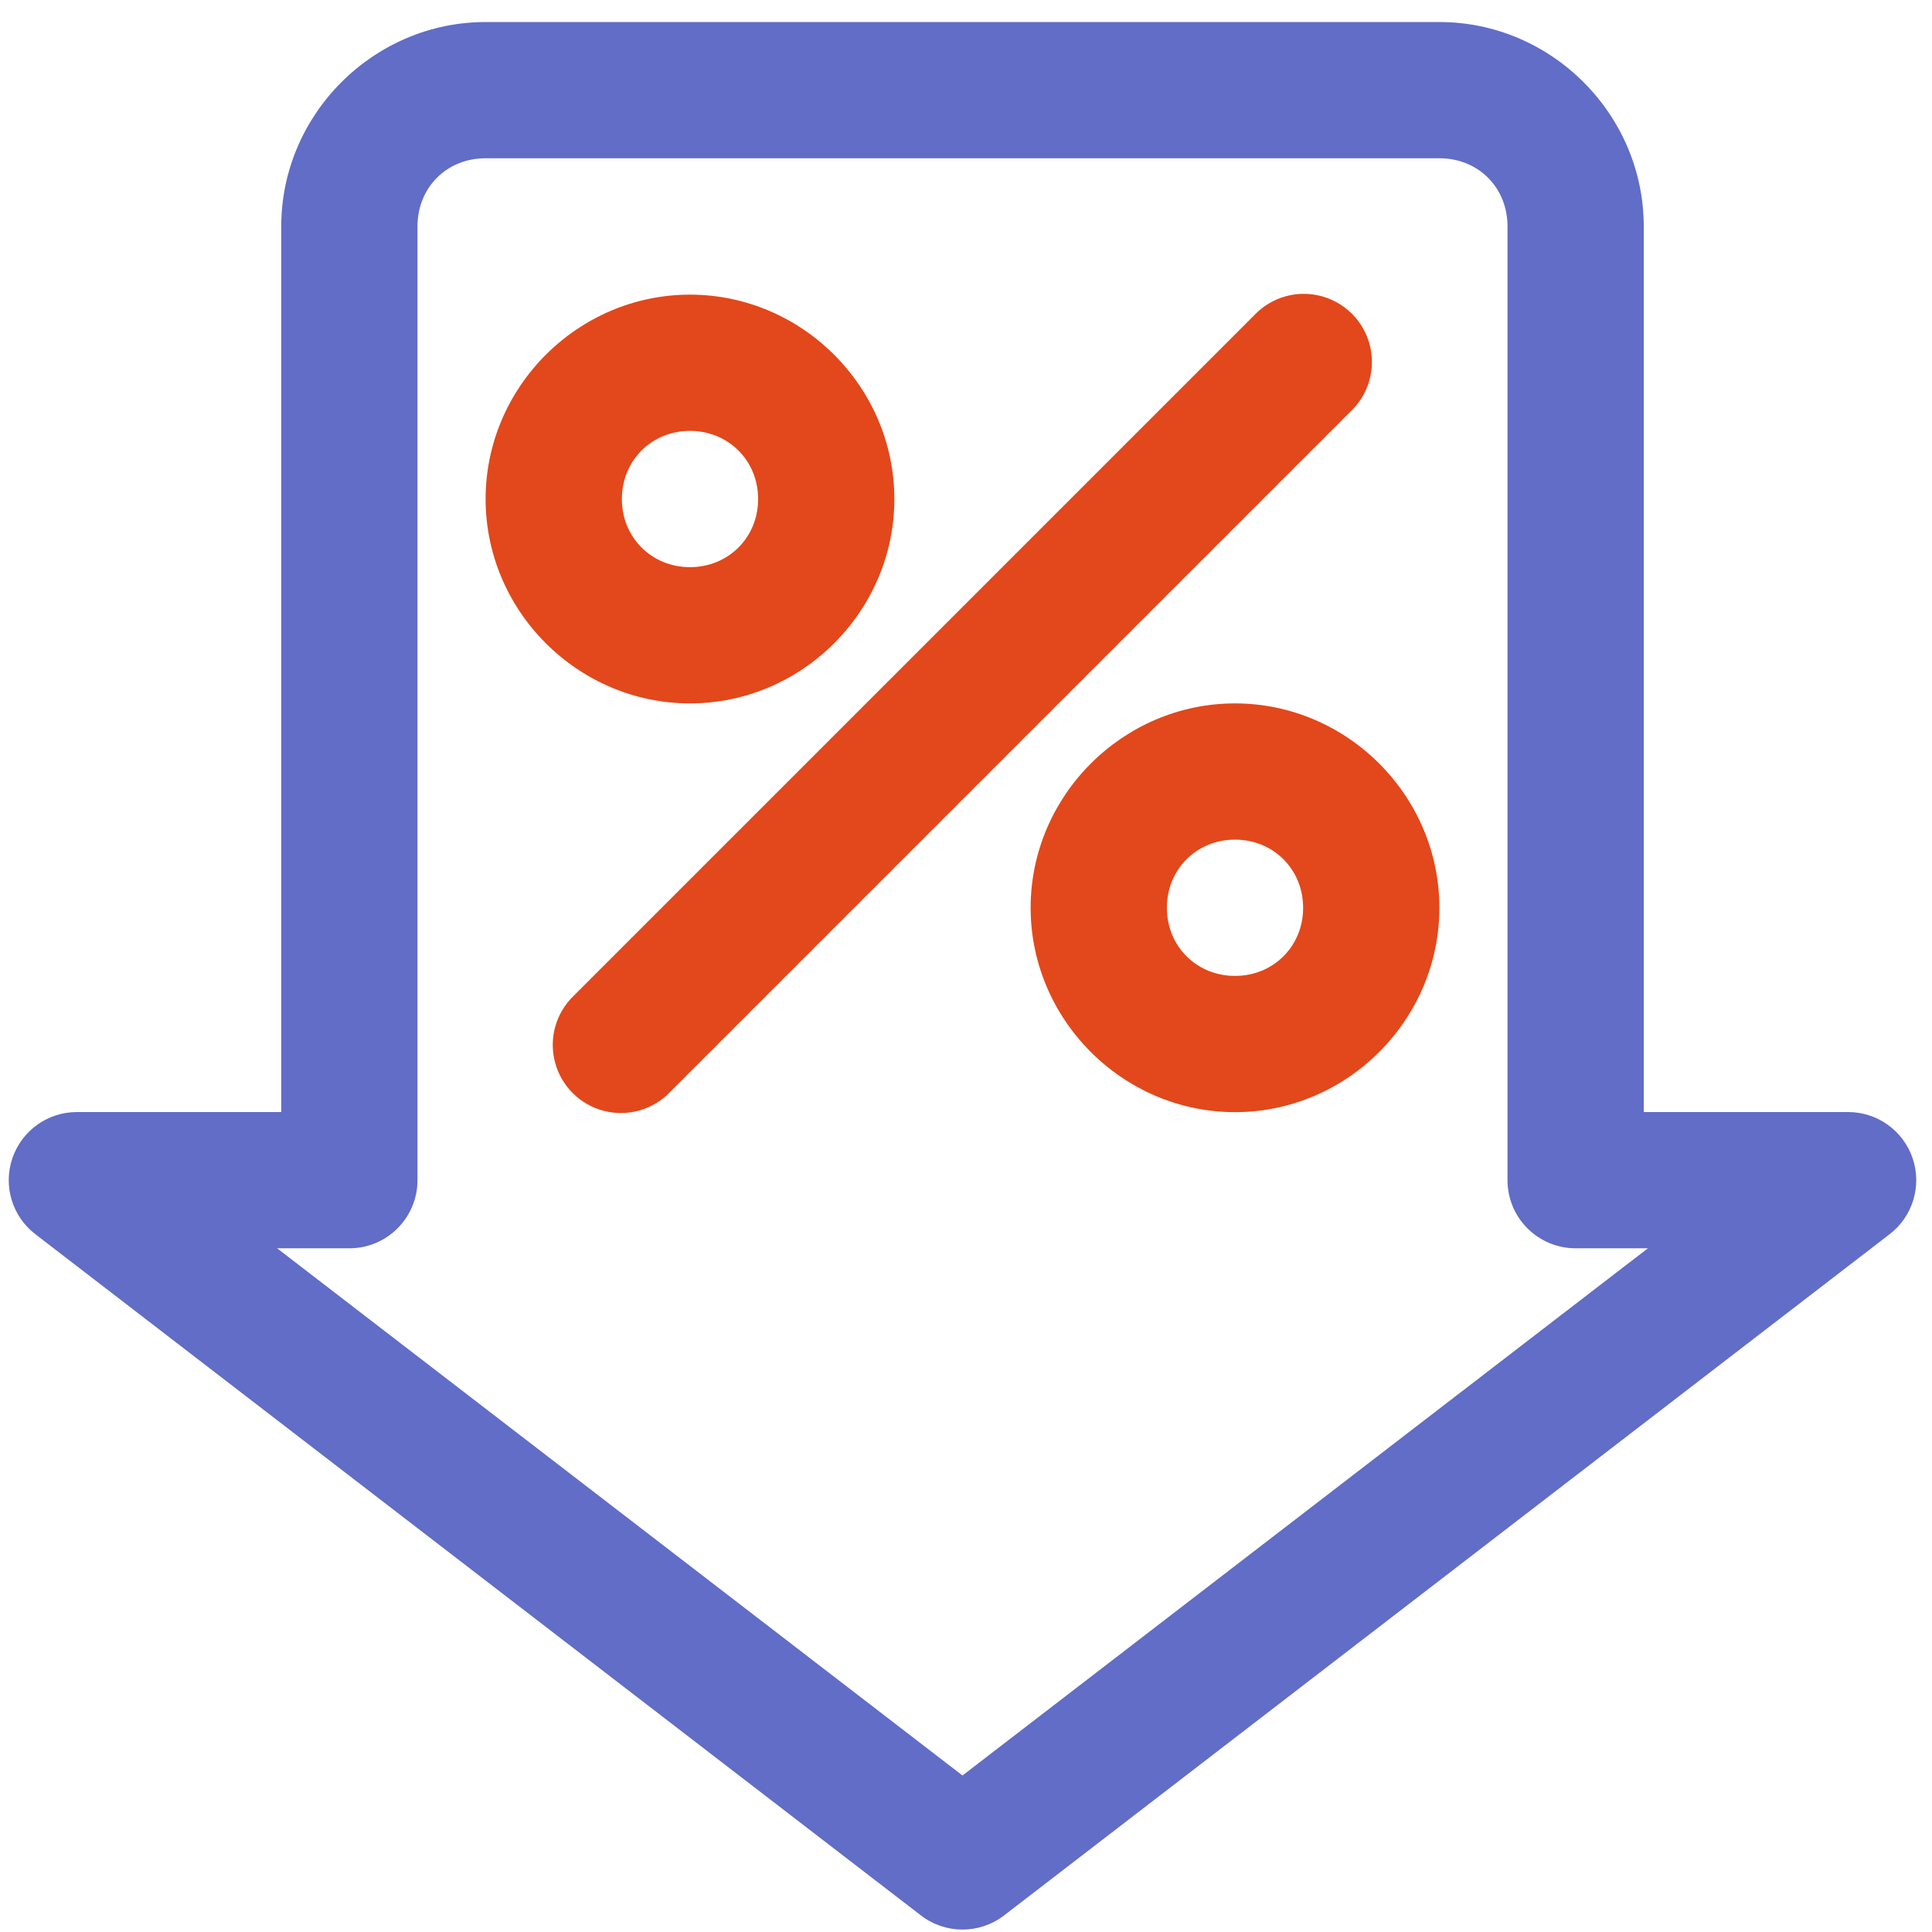
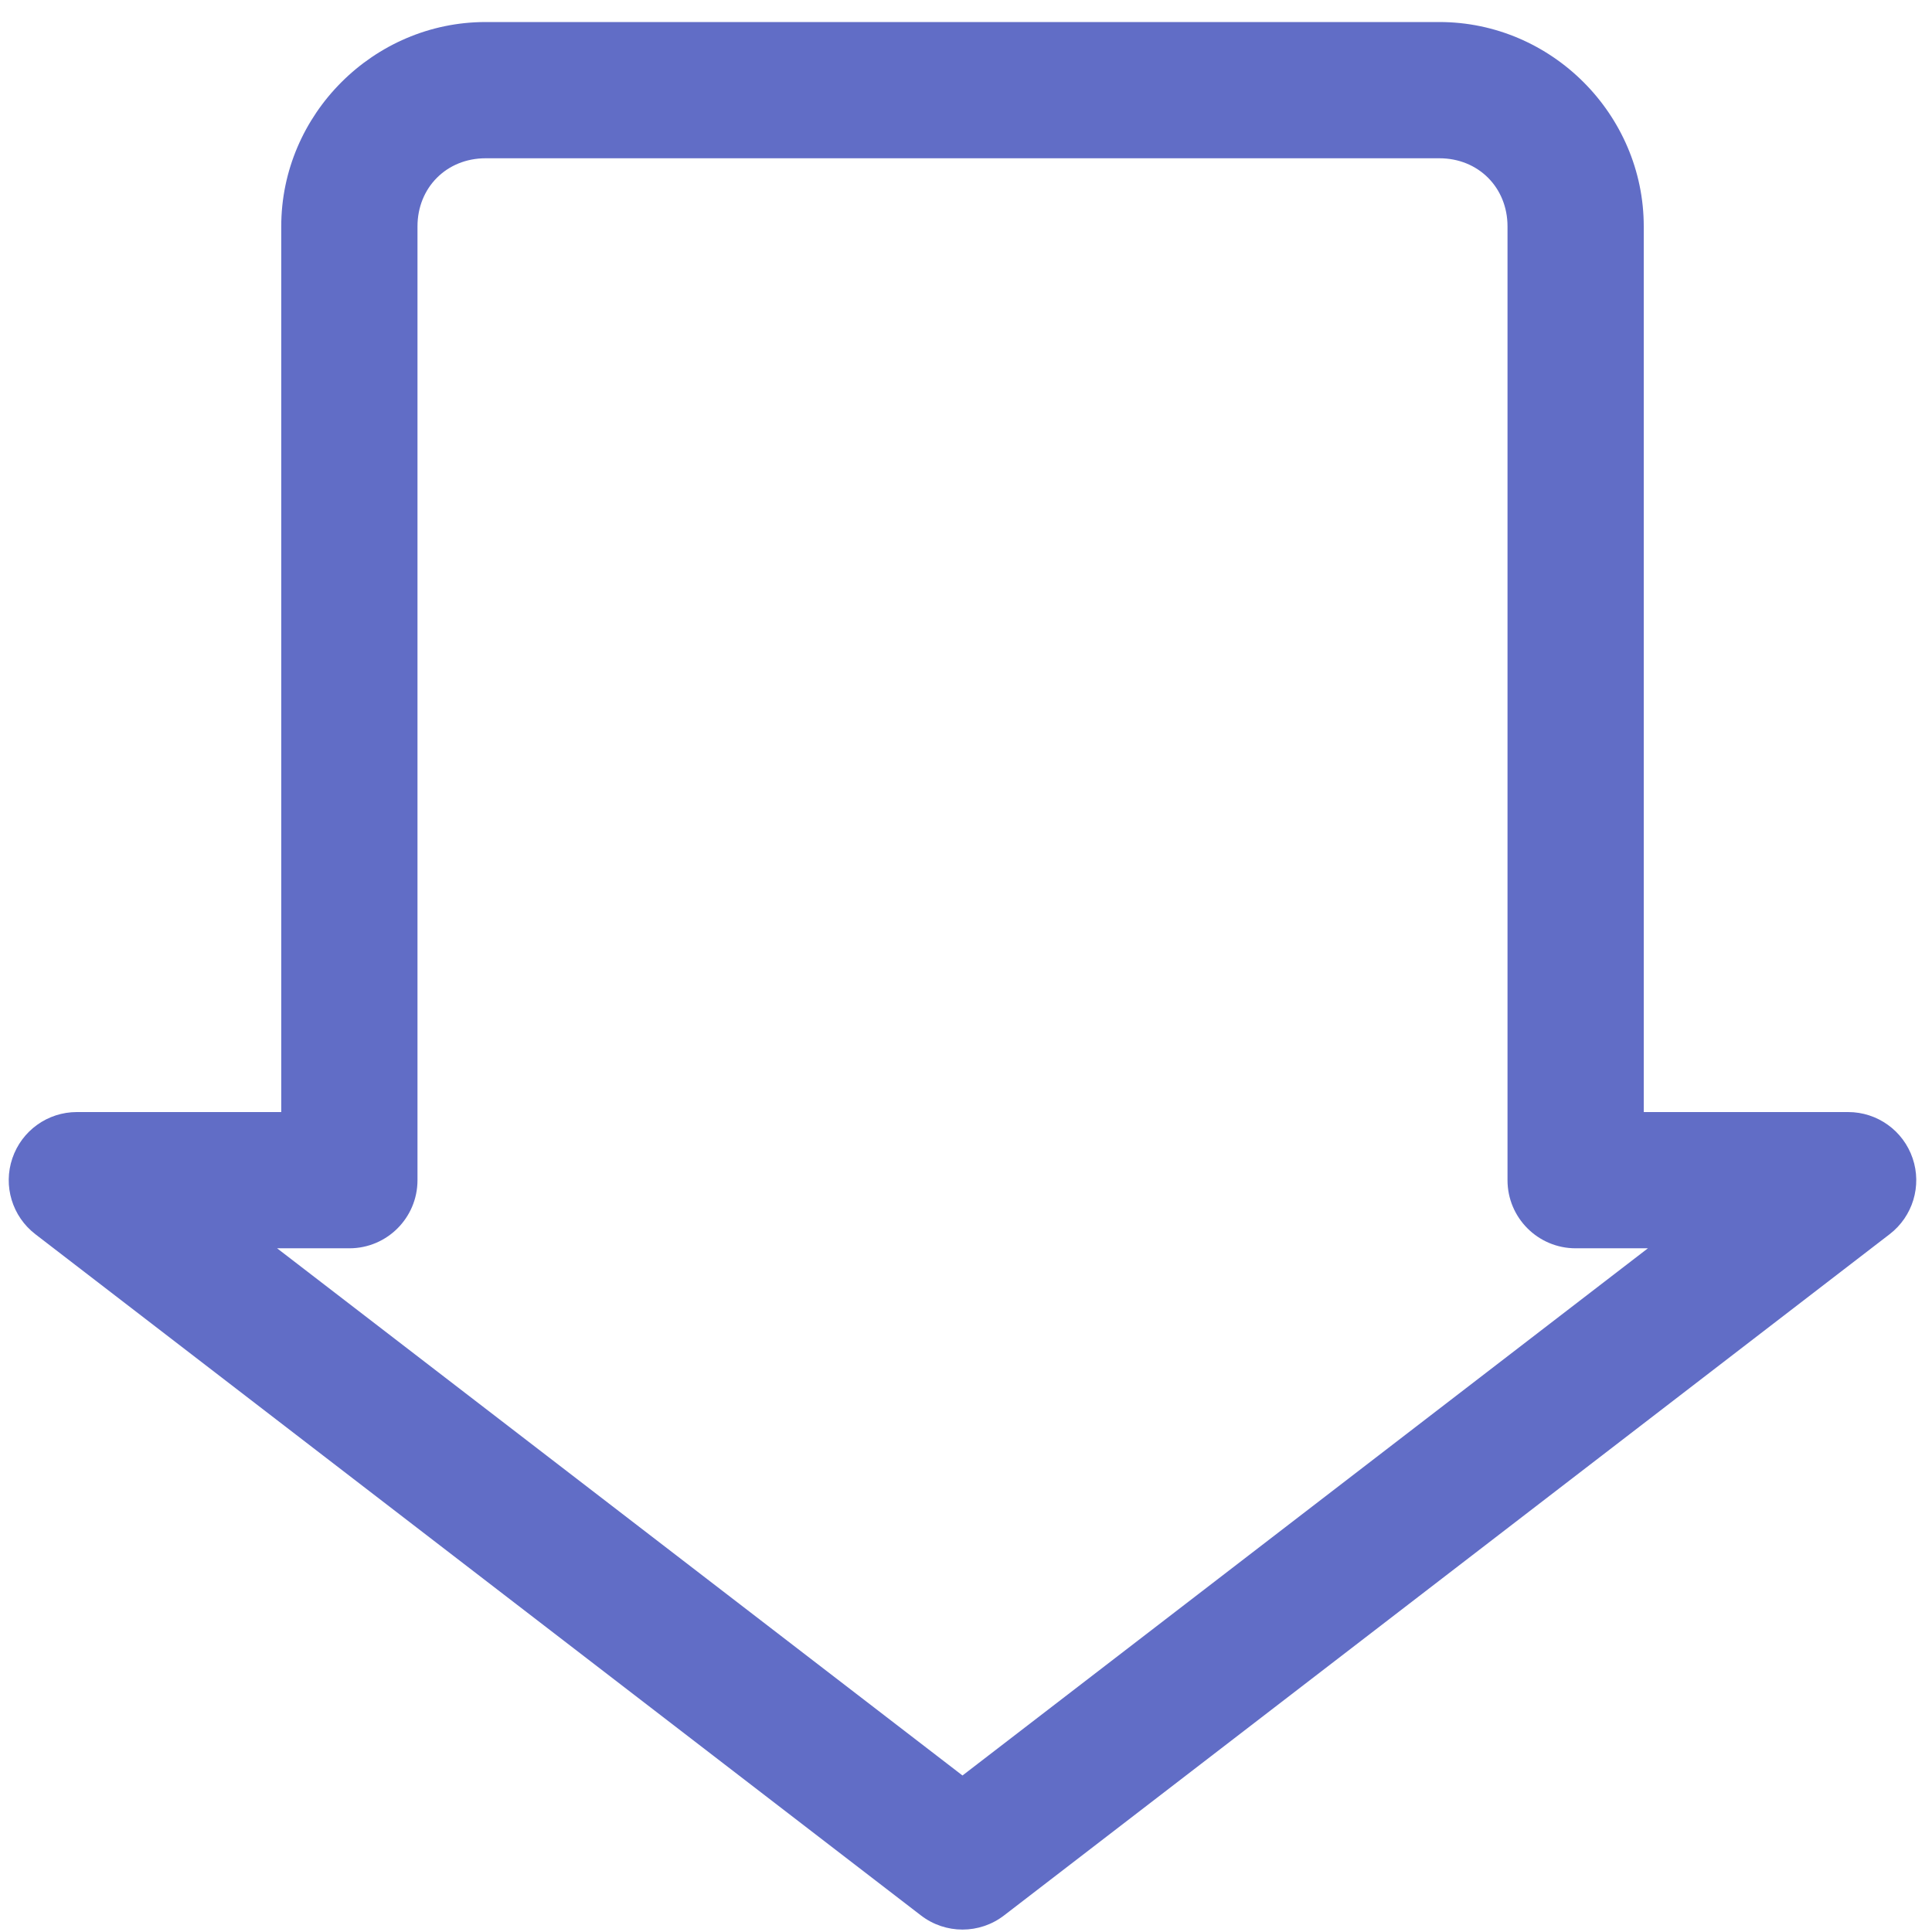
<svg xmlns="http://www.w3.org/2000/svg" width="77px" height="77px" viewBox="0 0 77 77" version="1.1">
  <title>Group 7</title>
  <desc>Created with Sketch.</desc>
  <g id="approved" stroke="none" stroke-width="1" fill="none" fill-rule="evenodd">
    <g id="insurance-page" transform="translate(-723, -2511)">
      <g id="Group-7" transform="translate(723.348, 2511.878)">
        <path d="M48.873,27.156 C44.407,27.156 40.728,30.835 40.728,35.302 C40.728,39.768 44.407,43.447 48.873,43.447 C53.34,43.447 57.019,39.768 57.019,35.302 C57.019,30.835 53.34,27.156 48.873,27.156 Z" id="Path" />
        <path d="M19.006,1.6292066e-12 C14.541,1.6292066e-12 10.861,3.68 10.861,8.146 L10.861,43.443 L2.715,43.443 C1.552,43.443 0.519,44.184 0.145,45.285 C-0.23,46.385 0.139,47.602 1.061,48.311 L36.358,75.463 C37.334,76.213 38.691,76.213 39.667,75.463 L74.964,48.311 C75.886,47.602 76.255,46.385 75.88,45.285 C75.506,44.184 74.473,43.443 73.31,43.443 L65.164,43.443 L65.164,8.146 C65.164,3.68 61.484,-1.20792265e-13 57.019,-1.20792265e-13 L19.006,1.6292066e-12 Z M19.006,5.43 L57.019,5.43 C58.57,5.43 59.734,6.594 59.734,8.146 L59.734,46.158 C59.734,47.658 60.95,48.873 62.449,48.873 L65.329,48.873 L38.012,69.884 L10.696,48.873 L13.576,48.873 C15.075,48.873 16.291,47.658 16.291,46.158 L16.291,8.146 C16.291,6.594 17.455,5.43 19.006,5.43 Z" id="Shape" fill="#616DC6" fill-rule="nonzero" />
-         <path d="M51.535,10.834 C52.655,10.801 53.68,11.459 54.116,12.49 C54.553,13.522 54.311,14.715 53.508,15.496 L26.356,42.647 C25.675,43.357 24.664,43.642 23.713,43.394 C22.761,43.146 22.018,42.403 21.77,41.452 C21.522,40.5 21.808,39.489 22.517,38.808 L49.669,11.656 C50.16,11.15 50.83,10.855 51.535,10.834 Z M27.152,10.865 C31.618,10.865 35.297,14.544 35.297,19.011 C35.297,23.477 31.618,27.156 27.152,27.156 C22.685,27.156 19.006,23.477 19.006,19.011 C19.006,14.544 22.685,10.865 27.152,10.865 Z M27.152,16.295 C25.62,16.295 24.437,17.479 24.437,19.011 C24.437,20.542 25.62,21.726 27.152,21.726 C28.683,21.726 29.867,20.542 29.867,19.011 C29.867,17.479 28.683,16.295 27.152,16.295 Z M48.873,27.156 C53.34,27.156 57.019,30.835 57.019,35.302 C57.019,39.768 53.34,43.447 48.873,43.447 C44.407,43.447 40.728,39.768 40.728,35.302 C40.728,30.835 44.407,27.156 48.873,27.156 Z M48.873,32.586 C47.342,32.586 46.158,33.77 46.158,35.302 C46.158,36.833 47.342,38.017 48.873,38.017 C50.405,38.017 51.588,36.833 51.588,35.302 C51.588,33.77 50.405,32.586 48.873,32.586 Z" id="Combined-Shape" fill="#E2481B" />
      </g>
    </g>
  </g>
</svg>